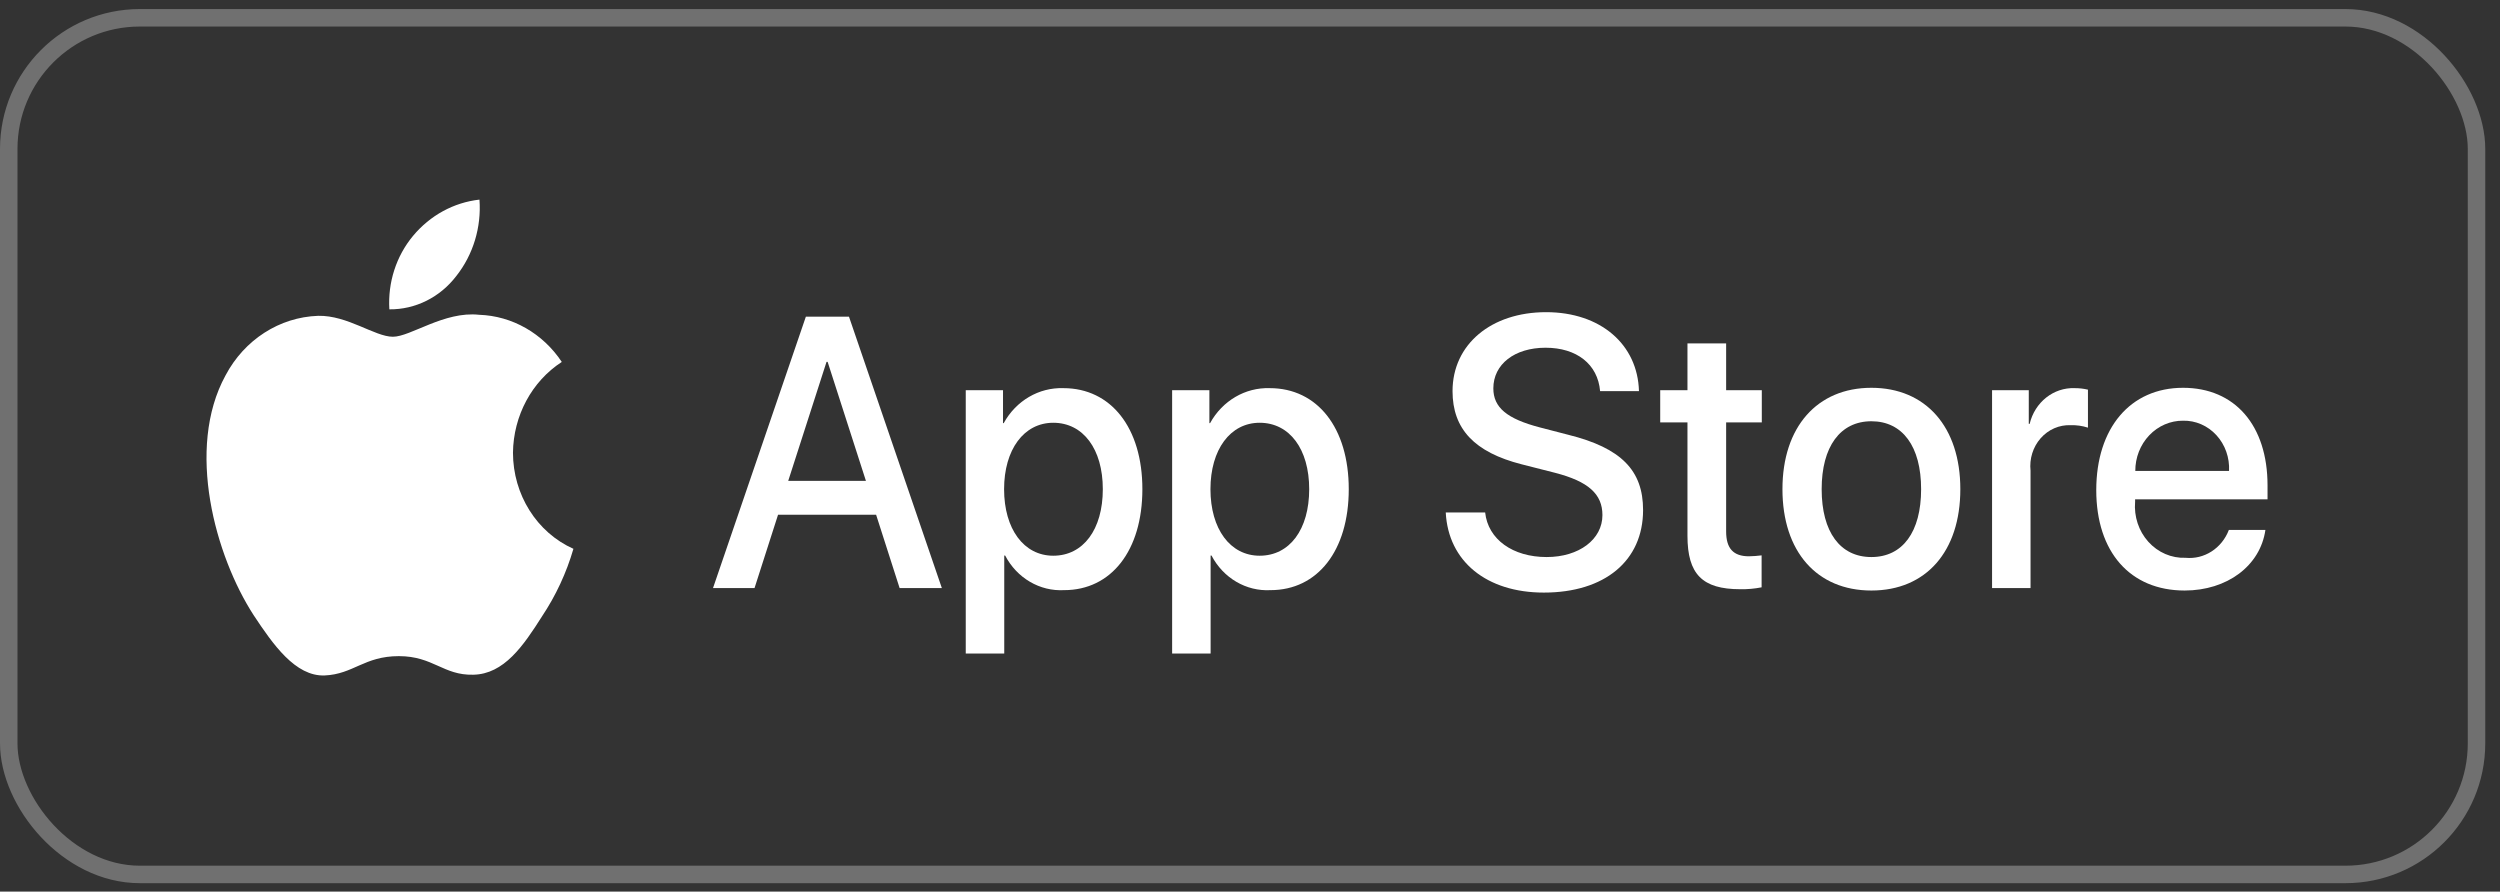
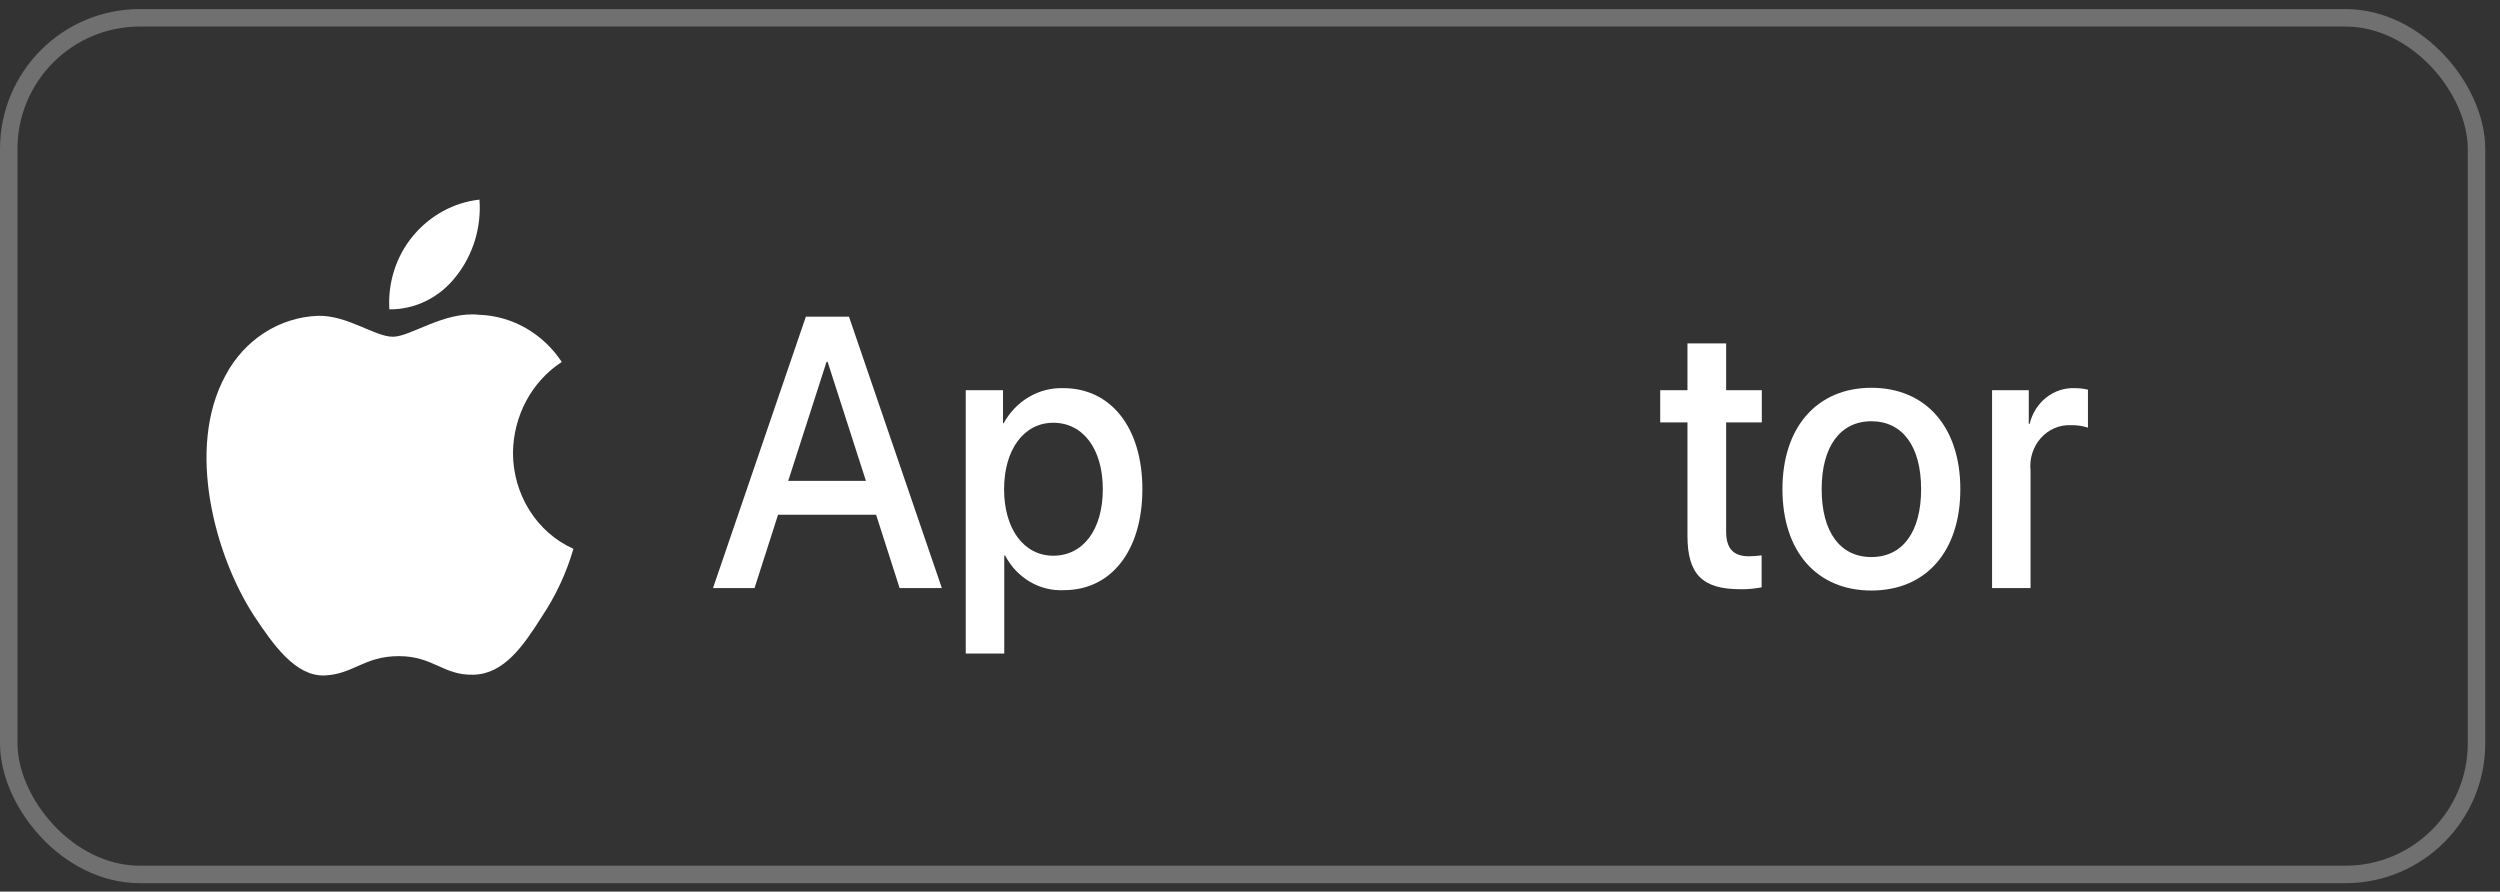
<svg xmlns="http://www.w3.org/2000/svg" width="143" height="51" viewBox="0 0 143 51" fill="none">
  <rect x="0" y="0" width="143" height="51" fill="#333333" stroke="none" />
  <g id="A">
    <g id="Group">
      <rect id="Rectangle" opacity="0.3" x="0.5" y="1.018" width="141.157" height="49" rx="7.5" stroke="white" />
      <g id="_Group_">
        <g id="_Group_2">
          <g id="_Group_3">
            <path id="_Path_" d="M29.342 25.893C29.368 23.773 30.422 21.814 32.134 20.703C31.049 19.068 29.296 18.069 27.406 18.006C25.416 17.786 23.488 19.262 22.474 19.262C21.441 19.262 19.88 18.028 18.199 18.065C15.988 18.14 13.976 19.434 12.9 21.474C10.609 25.66 12.318 31.811 14.513 35.195C15.611 36.851 16.894 38.702 18.573 38.636C20.217 38.564 20.83 37.531 22.814 37.531C24.779 37.531 25.355 38.636 27.068 38.594C28.831 38.564 29.942 36.931 31.002 35.258C31.79 34.078 32.398 32.773 32.8 31.392C30.706 30.458 29.344 28.293 29.342 25.893V25.893Z" fill="white" />
            <path id="_Path_2" d="M26.106 15.781C27.067 14.563 27.541 12.998 27.426 11.418C25.957 11.581 24.601 12.321 23.626 13.492C22.664 14.648 22.177 16.159 22.271 17.694C23.76 17.71 25.173 17.005 26.106 15.781V15.781Z" fill="white" />
          </g>
        </g>
        <g id="Group_2">
          <path id="Shape" fill-rule="evenodd" clip-rule="evenodd" d="M44.505 29.442H50.113L51.458 33.638H53.874L48.562 18.115H46.095L40.784 33.638H43.159L44.505 29.442ZM49.531 27.506H45.086L47.278 20.697H47.34L49.531 27.506Z" fill="white" />
          <path id="Shape_2" fill-rule="evenodd" clip-rule="evenodd" d="M60.868 33.756C63.56 33.756 65.344 31.497 65.344 27.98C65.344 24.473 63.55 22.202 60.828 22.202C59.427 22.155 58.115 22.923 57.413 24.203H57.372V22.321H55.241V37.382H57.443V31.776H57.494C58.166 33.064 59.477 33.833 60.868 33.756ZM60.247 24.182C61.959 24.182 63.081 25.689 63.081 27.98C63.081 30.292 61.959 31.787 60.247 31.787C58.565 31.787 57.434 30.26 57.434 27.98C57.434 25.72 58.565 24.182 60.247 24.182Z" fill="white" />
-           <path id="Shape_3" fill-rule="evenodd" clip-rule="evenodd" d="M72.673 33.756C75.365 33.756 77.149 31.497 77.149 27.98C77.149 24.473 75.355 22.202 72.632 22.202C71.232 22.155 69.92 22.923 69.217 24.203H69.177V22.321H67.046V37.382H69.247V31.776H69.298C69.971 33.064 71.281 33.833 72.673 33.756ZM72.052 24.182C73.764 24.182 74.886 25.689 74.886 27.98H74.886C74.886 30.292 73.764 31.787 72.052 31.787C70.37 31.787 69.238 30.26 69.238 27.98C69.238 25.72 70.37 24.182 72.052 24.182Z" fill="white" />
-           <path id="Path" d="M84.951 29.313C85.114 30.852 86.531 31.863 88.468 31.863C90.323 31.863 91.659 30.852 91.659 29.464C91.659 28.259 90.853 27.538 88.947 27.044L87.04 26.559C84.339 25.87 83.085 24.537 83.085 22.374C83.085 19.696 85.297 17.856 88.438 17.856C91.546 17.856 93.677 19.696 93.749 22.374H91.526C91.394 20.825 90.18 19.89 88.406 19.89C86.633 19.89 85.419 20.836 85.419 22.213C85.419 23.311 86.195 23.956 88.091 24.451L89.711 24.871C92.73 25.624 93.984 26.903 93.984 29.174C93.984 32.078 91.791 33.896 88.305 33.896C85.042 33.896 82.84 32.12 82.697 29.313L84.951 29.313Z" fill="white" />
          <path id="Path_2" d="M98.735 19.643V22.321H100.775V24.16H98.735V30.399C98.735 31.369 99.144 31.82 100.04 31.82C100.282 31.816 100.524 31.798 100.764 31.767V33.595C100.361 33.675 99.952 33.711 99.542 33.703C97.37 33.703 96.523 32.842 96.523 30.647V24.16H94.964V22.321H96.523V19.643H98.735Z" fill="white" />
          <path id="Shape_4" fill-rule="evenodd" clip-rule="evenodd" d="M107.043 22.182C103.944 22.182 101.956 24.419 101.956 27.98C101.956 31.55 103.924 33.778 107.043 33.778C110.163 33.778 112.131 31.55 112.131 27.98C112.131 24.419 110.153 22.182 107.043 22.182ZM107.043 24.096C108.827 24.096 109.888 25.537 109.888 27.98H109.888C109.888 30.432 108.827 31.863 107.043 31.863C105.259 31.863 104.199 30.432 104.199 27.98C104.199 25.548 105.259 24.096 107.043 24.096Z" fill="white" />
          <path id="Path_3" d="M113.946 22.321H116.046V24.247H116.096C116.389 23.007 117.466 22.153 118.676 22.202C118.93 22.201 119.183 22.23 119.431 22.289V24.462C119.11 24.358 118.776 24.311 118.441 24.321C117.794 24.294 117.168 24.566 116.727 25.066C116.286 25.567 116.074 26.246 116.147 26.925V33.638H113.946L113.946 22.321Z" fill="white" />
-           <path id="Shape_5" fill-rule="evenodd" clip-rule="evenodd" d="M124.962 33.778C127.388 33.778 129.285 32.368 129.581 30.314L127.49 30.314C127.089 31.364 126.082 32.011 125.013 31.906C124.212 31.937 123.437 31.603 122.885 30.99C122.333 30.377 122.057 29.543 122.128 28.7V28.56H129.703V27.764C129.703 24.332 127.837 22.182 124.87 22.182C121.853 22.182 119.906 24.484 119.906 28.034C119.906 31.573 121.842 33.778 124.962 33.778ZM127.501 26.936L122.139 26.936C122.137 26.172 122.424 25.439 122.937 24.9C123.45 24.36 124.146 24.059 124.87 24.064C125.588 24.048 126.281 24.348 126.78 24.894C127.279 25.439 127.541 26.179 127.501 26.936Z" fill="white" />
        </g>
      </g>
    </g>
  </g>
</svg>